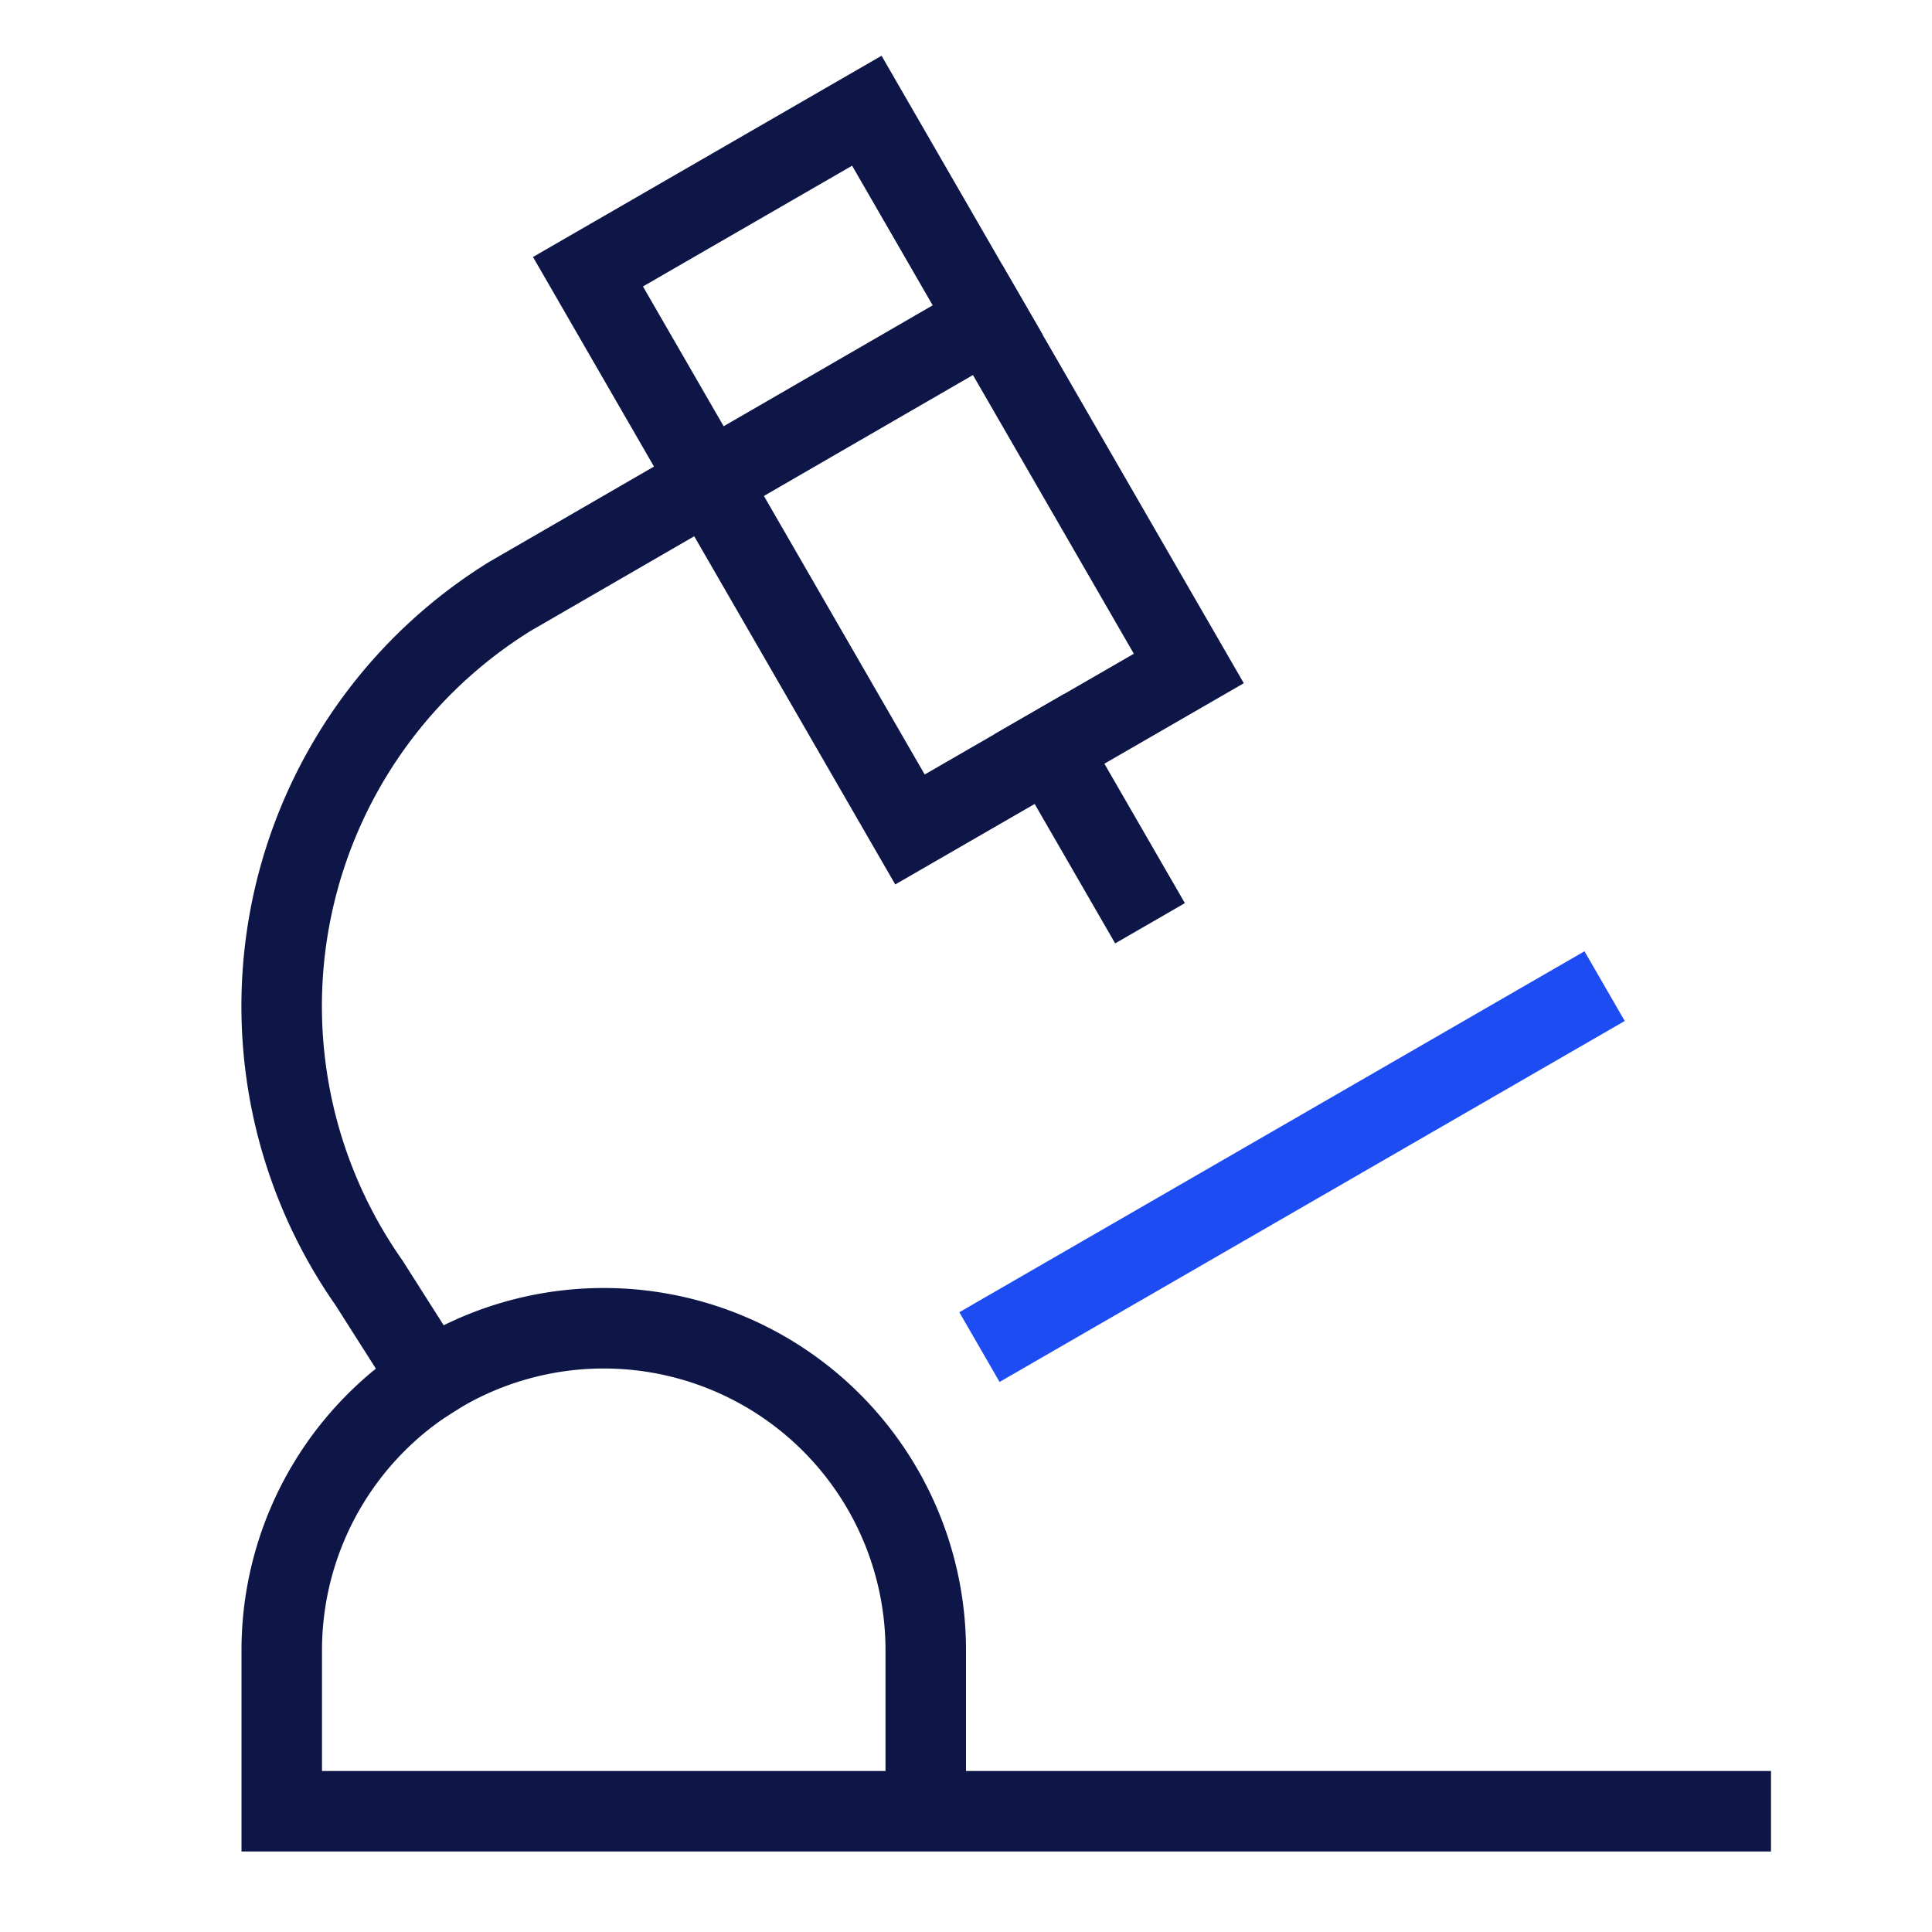
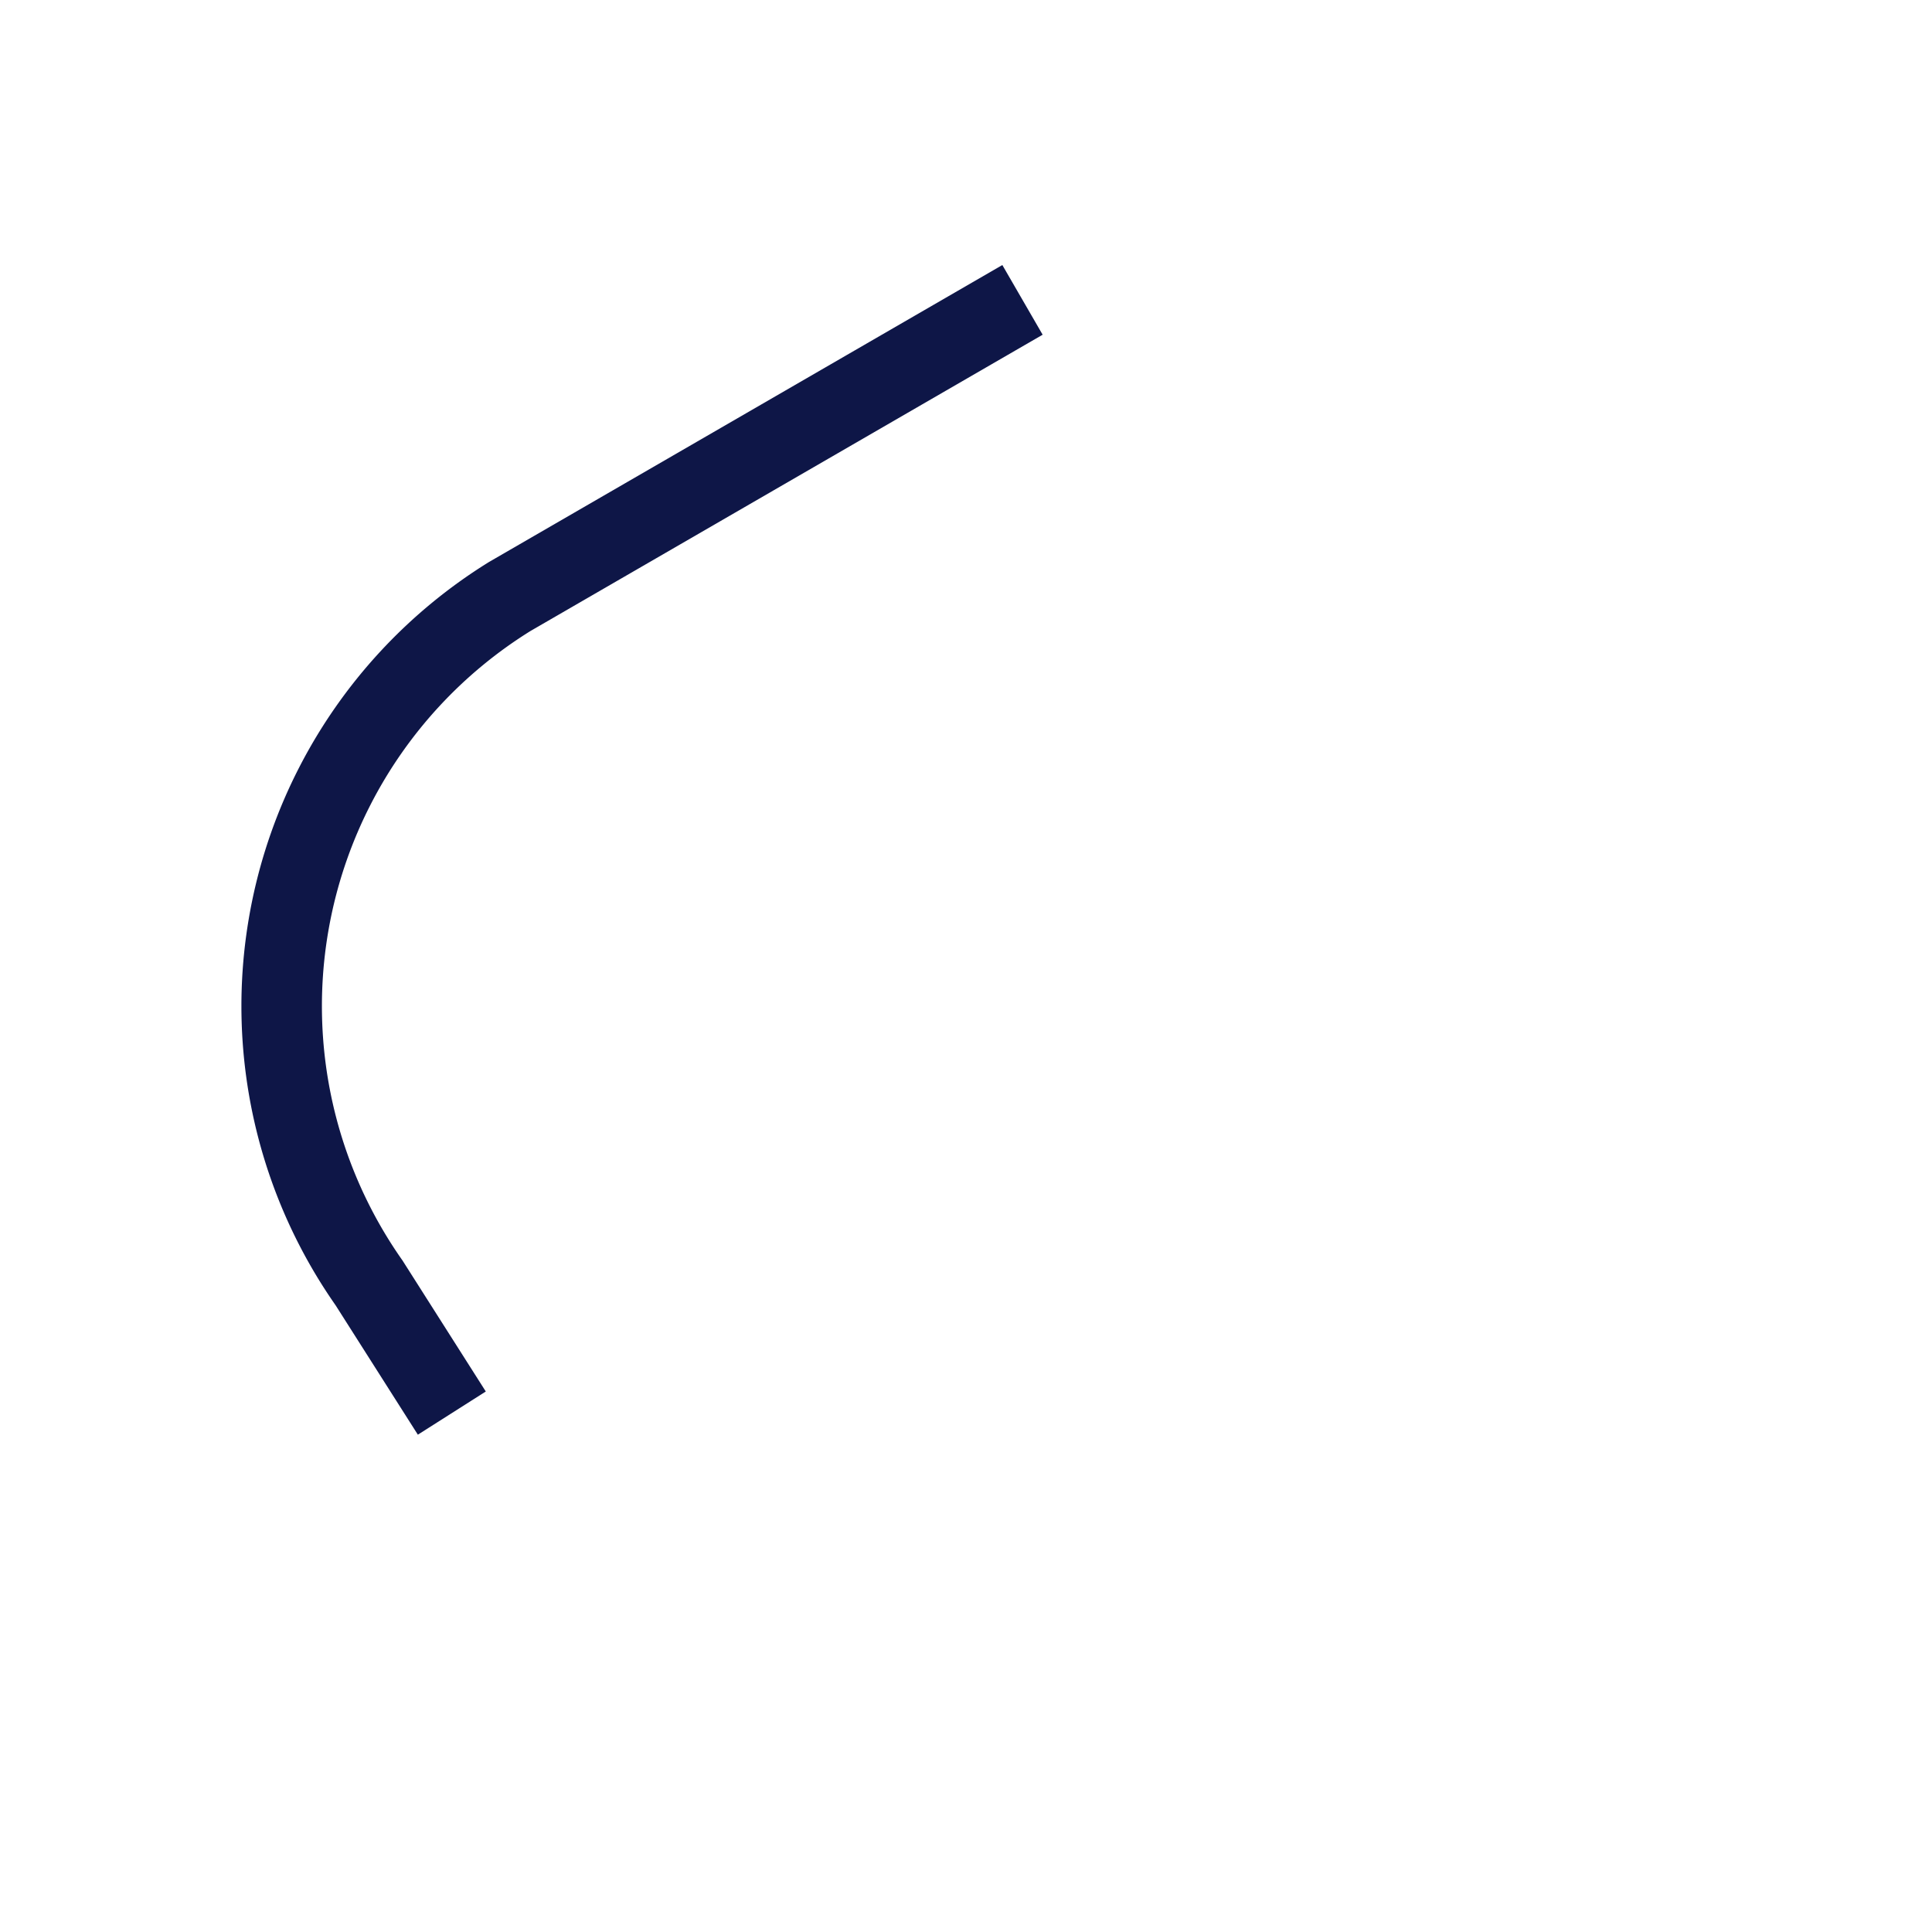
<svg xmlns="http://www.w3.org/2000/svg" width="48" height="48" viewBox="0 0 48 48">
  <g class="nc-icon-wrapper" fill="#0e1647" stroke-linecap="square" stroke-linejoin="miter" stroke-miterlimit="10">
-     <line x1="28.072" y1="22.072" x2="26.072" y2="18.608" fill="none" stroke="#0e1647" stroke-width="2" />
-     <polygon points="14.608 6.751 21.536 2.751 29.536 16.608 26.072 18.608 22.608 20.608 14.608 6.751" fill="none" stroke="#0e1647" stroke-width="2" />
-     <line data-color="color-2" x1="25.2" y1="32.968" x2="39" y2="25" fill="none" stroke="#1D4CF2" stroke-width="2" />
-     <path d="M43,45H7V41a8,8,0,0,1,16,0v4" fill="none" stroke="#0e1647" stroke-width="2" />
    <path data-cap="butt" d="M24.538,7.951,12.669,14.817a11.973,11.973,0,0,0-3.5,17.056l1.52,2.391" fill="none" stroke="#0e1647" stroke-width="2" stroke-linecap="butt" />
  </g>
</svg>